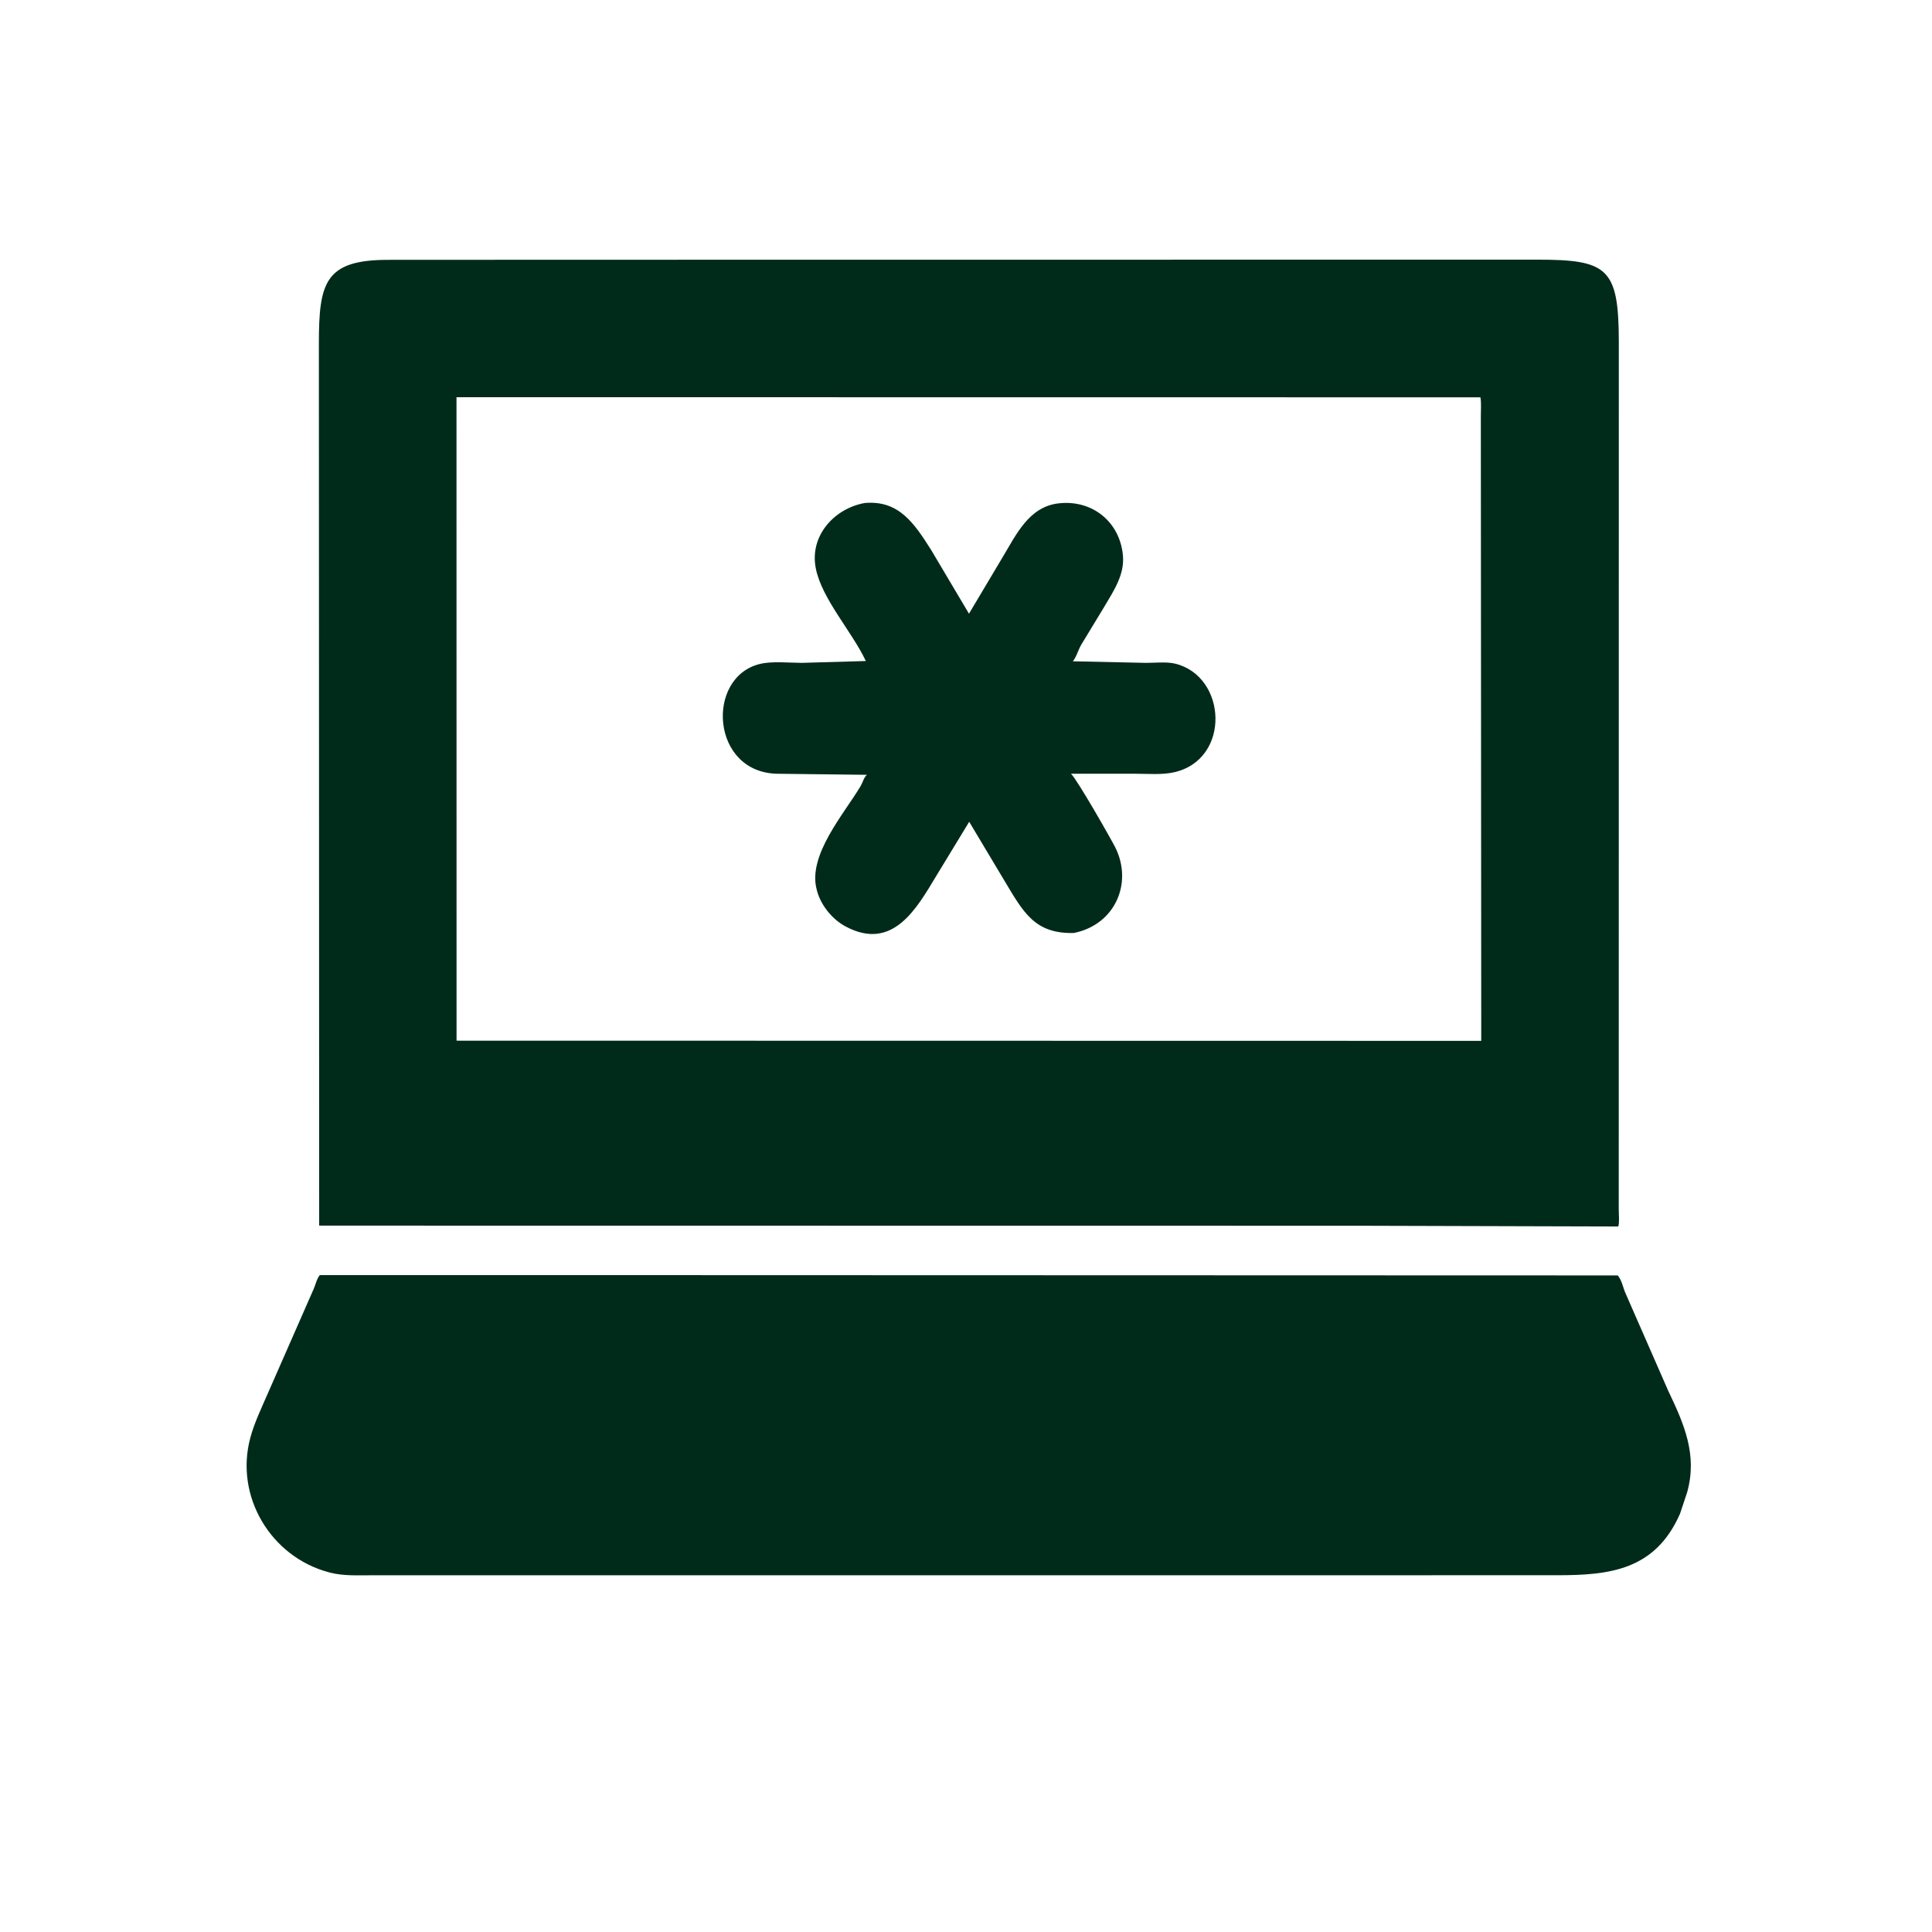
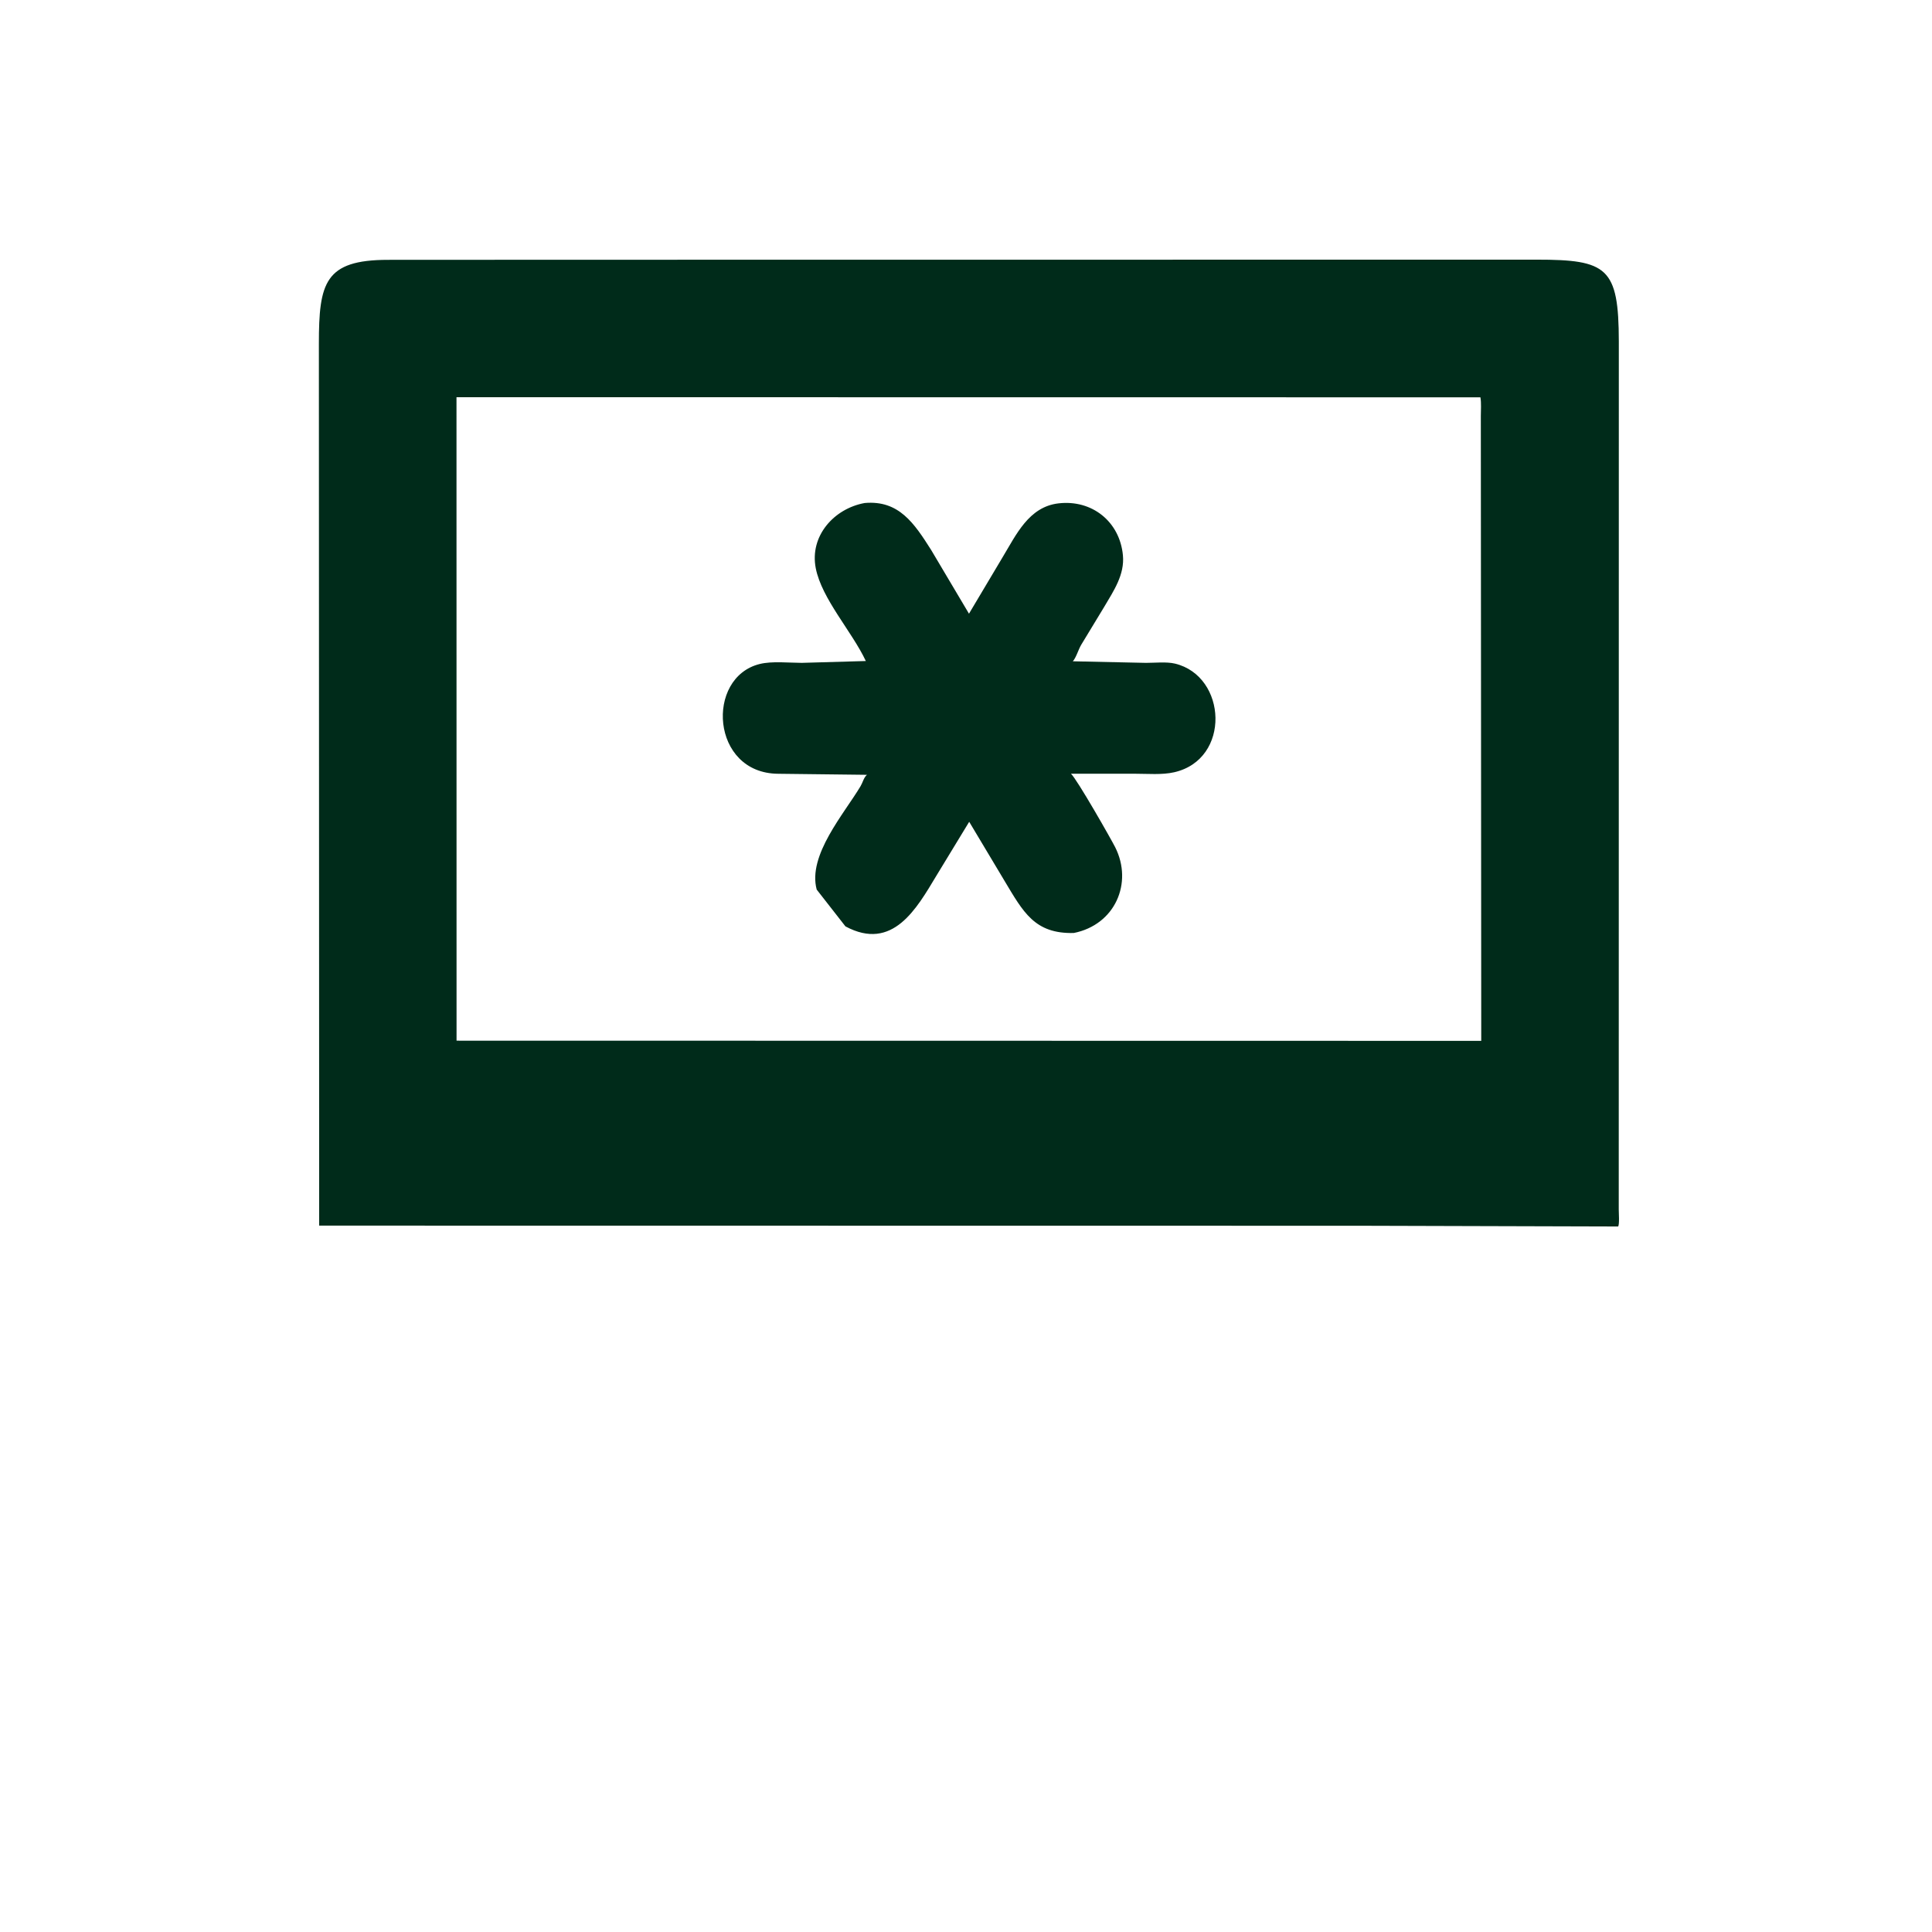
<svg xmlns="http://www.w3.org/2000/svg" version="1.1" style="display: block;" viewBox="0 0 2048 2048" width="640" height="640">
  <path transform="translate(0,0)" fill="rgb(0,43,26)" d="M 1440.73 1299.35 L 338.336 1299.21 L 338.021 364.195 C 338.062 299.816 344.231 275.533 411.121 275.444 L 613.537 275.343 L 1628.76 275.239 C 1703.8 275.232 1715.9 283.58 1716.02 361.984 L 1715.94 1282.04 C 1715.93 1285.19 1716.86 1298.15 1715.27 1300.13 L 1440.73 1299.35 z M 483.902 421.05 L 483.964 1103.16 L 1570.18 1103.35 L 1569.74 440.973 C 1569.73 434.588 1570.38 427.416 1569.31 421.173 L 483.902 421.05 z" />
-   <path transform="translate(0,0)" fill="rgb(0,43,26)" d="M 1138.26 989.008 C 1096.65 990.025 1084.62 966.712 1064.71 933.532 L 1027.39 871.134 L 992.547 928.41 C 971.878 962.65 946.392 1009.01 896.198 981.992 C 882.311 974.517 870.442 960.004 866.212 944.779 L 865.742 943 C 855.897 906.617 894.975 862.449 912.314 833.232 C 914.529 829.499 915.667 824.084 919.015 821.335 L 824.914 820.227 C 753.486 819.762 747.558 718.084 805.381 703.854 C 818.47 700.633 836.271 702.627 849.857 702.662 L 917.808 700.706 C 903.237 669.589 871.132 634.933 864.735 602.314 C 858.036 568.15 884.096 539.087 916.595 533.211 C 952.907 530.016 969.107 554.757 986.95 582.811 L 1027.16 650.541 L 1062.72 590.824 C 1077.23 566.844 1090.52 537.29 1122 533.592 C 1157.5 529.421 1186.96 552.831 1190.34 588.621 C 1192.29 609.163 1180.53 626.319 1170.55 643.219 L 1146.13 683.5 C 1143.11 688.534 1140.81 697.059 1137.25 700.993 L 1214.82 702.67 C 1224.12 702.682 1236.6 701.302 1245.58 703.466 C 1300.7 716.756 1305.06 804.906 1244.65 818.636 C 1231.76 821.566 1216.57 820.183 1203.29 820.191 L 1135.24 820.163 C 1141.5 825.651 1178.05 889.959 1182.14 898.084 C 1201.26 936.08 1181.98 980.316 1138.26 989.008 z" />
-   <path transform="translate(0,0)" fill="rgb(0,43,26)" d="M 1371.5 1669.84 L 394.446 1669.86 C 379.934 1669.86 364.186 1670.73 350.056 1667.08 L 348.68 1666.71 C 287.443 1650.55 248.547 1586.59 265.338 1524.11 C 269.651 1508.05 277.165 1492.65 283.748 1477.41 L 332.718 1365.87 C 334.846 1360.88 335.546 1356.11 338.974 1351.69 L 684.608 1351.69 L 1714.84 1352 C 1719.26 1357.21 1720.25 1364.12 1722.85 1370.31 L 1768.57 1474.71 C 1785.32 1509.73 1799.51 1542.23 1788.46 1581.88 L 1780.86 1604.68 C 1754.54 1664.58 1706.03 1669.78 1650.99 1669.82 L 1371.5 1669.84 z" />
+   <path transform="translate(0,0)" fill="rgb(0,43,26)" d="M 1138.26 989.008 C 1096.65 990.025 1084.62 966.712 1064.71 933.532 L 1027.39 871.134 L 992.547 928.41 C 971.878 962.65 946.392 1009.01 896.198 981.992 L 865.742 943 C 855.897 906.617 894.975 862.449 912.314 833.232 C 914.529 829.499 915.667 824.084 919.015 821.335 L 824.914 820.227 C 753.486 819.762 747.558 718.084 805.381 703.854 C 818.47 700.633 836.271 702.627 849.857 702.662 L 917.808 700.706 C 903.237 669.589 871.132 634.933 864.735 602.314 C 858.036 568.15 884.096 539.087 916.595 533.211 C 952.907 530.016 969.107 554.757 986.95 582.811 L 1027.16 650.541 L 1062.72 590.824 C 1077.23 566.844 1090.52 537.29 1122 533.592 C 1157.5 529.421 1186.96 552.831 1190.34 588.621 C 1192.29 609.163 1180.53 626.319 1170.55 643.219 L 1146.13 683.5 C 1143.11 688.534 1140.81 697.059 1137.25 700.993 L 1214.82 702.67 C 1224.12 702.682 1236.6 701.302 1245.58 703.466 C 1300.7 716.756 1305.06 804.906 1244.65 818.636 C 1231.76 821.566 1216.57 820.183 1203.29 820.191 L 1135.24 820.163 C 1141.5 825.651 1178.05 889.959 1182.14 898.084 C 1201.26 936.08 1181.98 980.316 1138.26 989.008 z" />
</svg>